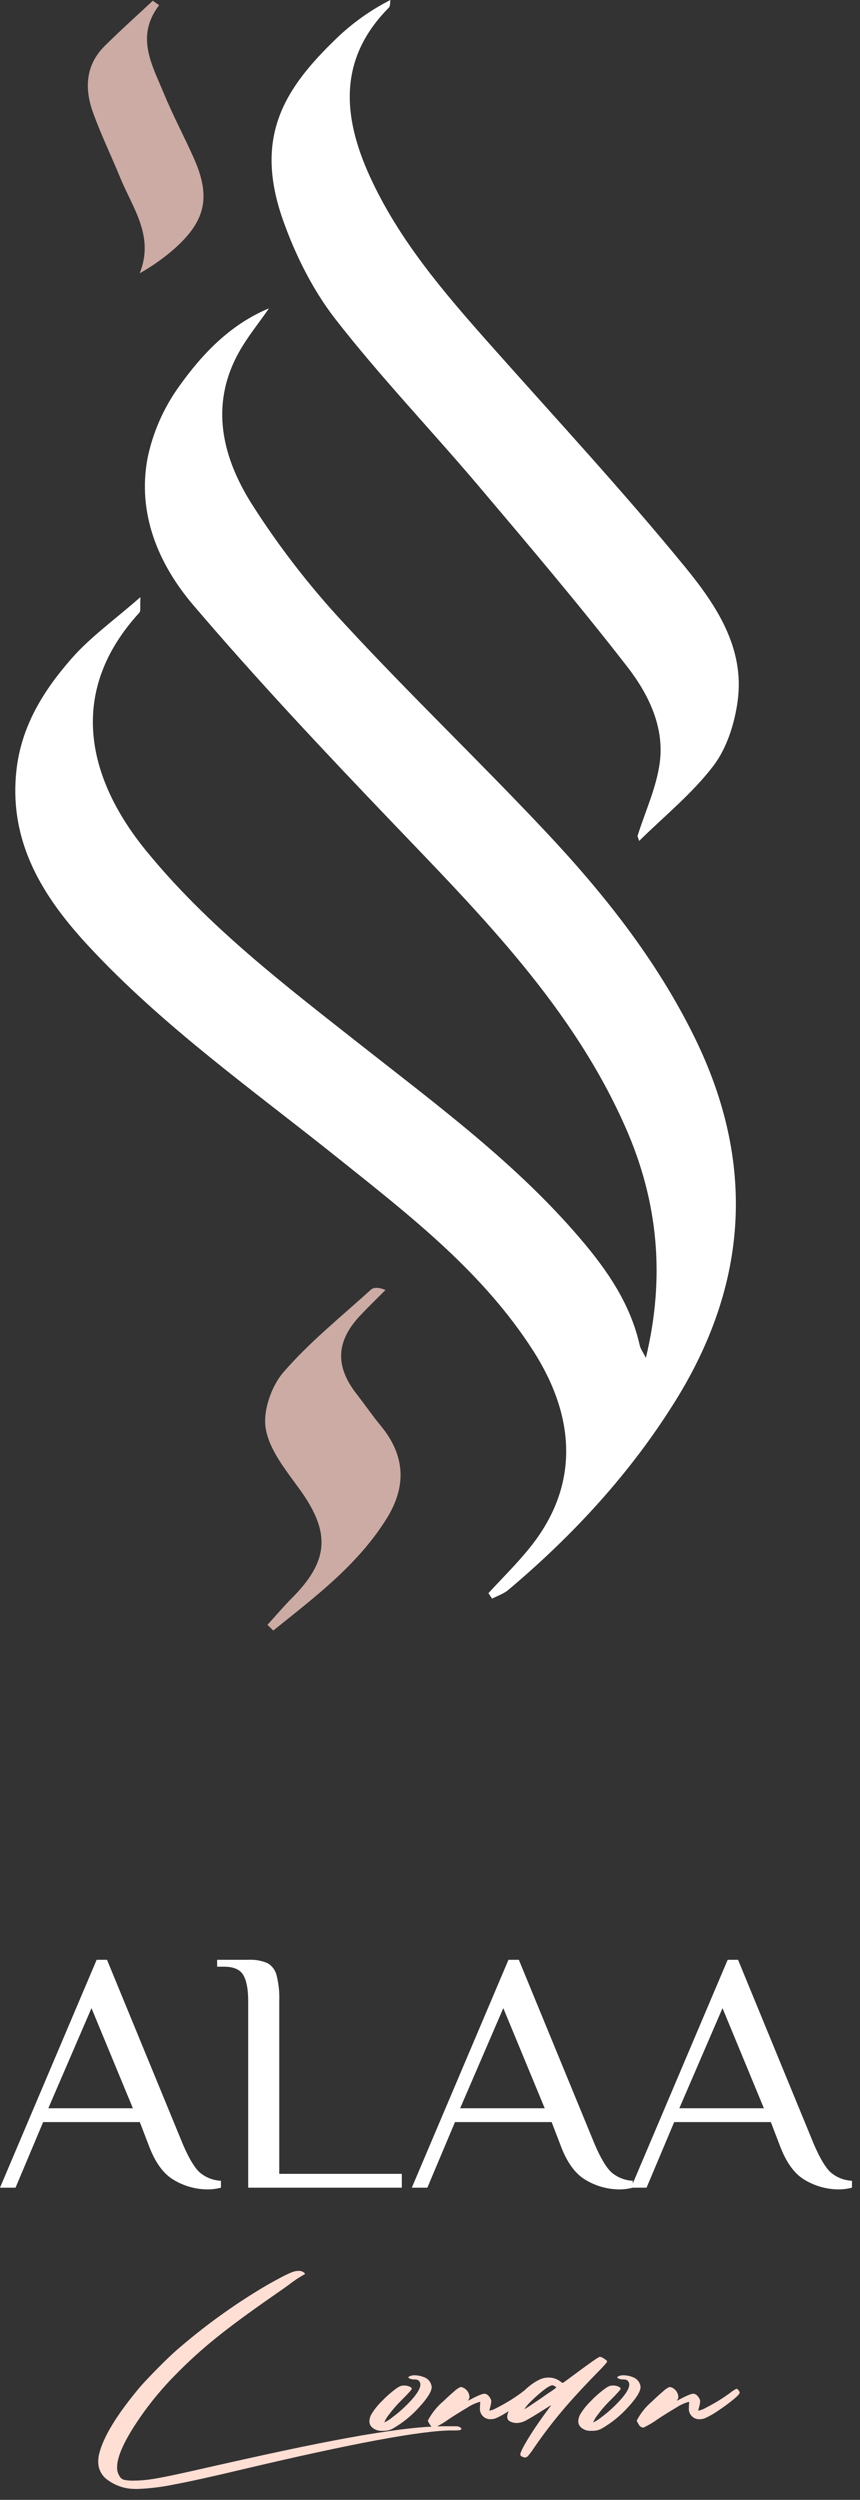
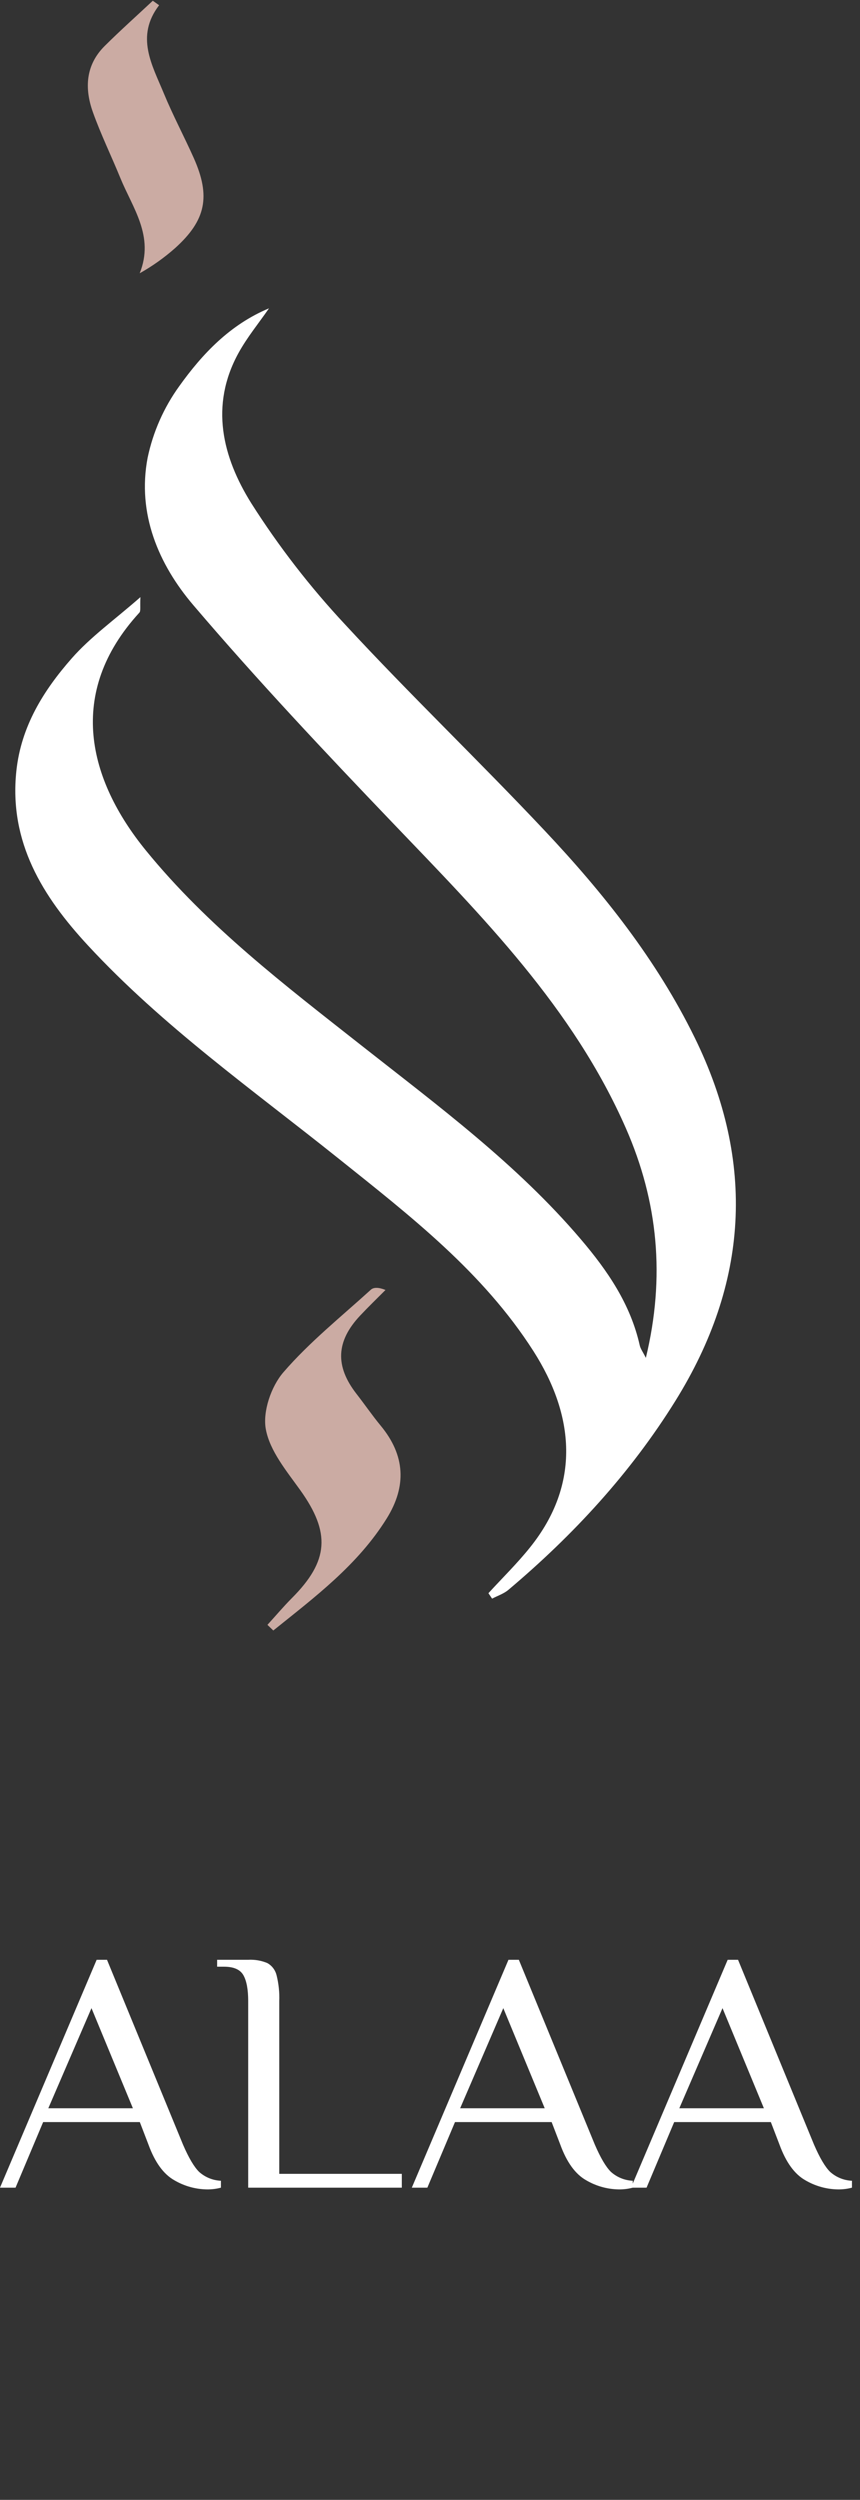
<svg xmlns="http://www.w3.org/2000/svg" width="64" height="186" viewBox="0 0 64 186" fill="none">
  <rect x="0" y="0" width="64" height="186" fill="#333333" stroke="none" />
  <path d="M36.347 118.541C37.386 117.405 38.492 116.325 39.45 115.126C43.24 110.404 42.735 105.284 39.698 100.529C35.945 94.654 30.53 90.468 25.202 86.206C18.822 81.099 12.113 76.364 6.534 70.332C3.179 66.706 0.655 62.664 1.218 57.359C1.571 54.038 3.243 51.368 5.34 48.982C6.738 47.39 8.514 46.127 10.451 44.428C10.411 45.148 10.488 45.457 10.37 45.584C4.902 51.552 6.567 58.013 10.857 63.278C15.465 68.934 21.202 73.303 26.872 77.768C32.592 82.272 38.463 86.608 43.222 92.204C45.213 94.543 46.921 97.033 47.608 100.1C47.665 100.358 47.843 100.589 48.064 101.031C49.515 95.019 48.971 89.412 46.586 83.964C42.652 74.983 35.883 68.18 29.244 61.247C24.174 55.949 19.141 50.604 14.386 45.024C11.796 41.985 10.197 38.218 10.985 34.066C11.388 32.141 12.192 30.322 13.344 28.728C15.059 26.328 17.12 24.15 20.019 22.94C19.255 24.047 18.39 25.095 17.747 26.268C15.602 30.172 16.557 34.009 18.692 37.431C20.739 40.656 23.082 43.684 25.691 46.475C30.51 51.692 35.65 56.611 40.519 61.786C44.895 66.433 48.856 71.407 51.698 77.204C56.259 86.507 55.686 95.505 50.264 104.227C46.922 109.605 42.67 114.213 37.838 118.288C37.493 118.58 37.031 118.731 36.621 118.945C36.527 118.808 36.433 118.67 36.343 118.533L36.347 118.541Z" fill="white" />
-   <path d="M47.441 62.21C48.016 60.37 48.869 58.567 49.106 56.684C49.438 54.04 48.235 51.61 46.683 49.61C43.125 45.022 39.364 40.586 35.611 36.152C32.092 31.997 28.313 28.049 24.972 23.759C23.28 21.584 21.975 18.97 21.055 16.36C18.863 10.137 21.206 6.552 25.032 2.865C26.223 1.716 27.578 0.75 29.053 0C29.02 0.191 29.053 0.453 28.94 0.566C25.14 4.39 25.495 8.689 27.529 13.14C29.698 17.885 33.062 21.793 36.486 25.649C41.352 31.132 46.342 36.514 50.979 42.184C53.262 44.975 55.42 48.169 54.901 52.113C54.679 53.802 54.1 55.652 53.091 56.979C51.516 59.044 49.435 60.726 47.565 62.569C47.525 62.452 47.482 62.331 47.441 62.214V62.21Z" fill="white" />
  <path opacity="0.85" d="M19.904 120.893C20.511 120.229 21.09 119.54 21.723 118.903C24.481 116.139 24.606 114.031 22.343 110.871C21.328 109.453 20.081 107.958 19.783 106.343C19.538 105.029 20.178 103.159 21.087 102.107C23.027 99.858 25.389 97.969 27.601 95.957C27.805 95.773 28.177 95.773 28.689 95.978C28.056 96.614 27.41 97.238 26.796 97.891C25.003 99.801 24.93 101.648 26.524 103.702C27.138 104.49 27.704 105.318 28.338 106.085C30.154 108.286 30.275 110.577 28.777 112.982C26.622 116.446 23.428 118.829 20.339 121.316C20.192 121.175 20.047 121.034 19.9 120.893H19.904Z" fill="#E5C0B6" />
-   <path opacity="0.85" d="M11.84 0.39C10.061 2.72 11.321 4.837 12.192 6.948C12.866 8.581 13.7 10.146 14.42 11.757C15.69 14.609 15.328 16.389 13.033 18.459C12.223 19.176 11.339 19.804 10.396 20.333C11.508 17.565 9.863 15.47 8.951 13.232C8.284 11.6 7.507 10.008 6.914 8.349C6.28 6.579 6.364 4.837 7.795 3.417C8.955 2.264 10.175 1.175 11.371 0.055C11.528 0.166 11.686 0.28 11.843 0.39L11.84 0.39Z" fill="#E5C0B6" />
+   <path opacity="0.85" d="M11.84 0.39C10.061 2.72 11.321 4.837 12.192 6.948C12.866 8.581 13.7 10.146 14.42 11.757C15.69 14.609 15.328 16.389 13.033 18.459C12.223 19.176 11.339 19.804 10.396 20.333C11.508 17.565 9.863 15.47 8.951 13.232C8.284 11.6 7.507 10.008 6.914 8.349C6.28 6.579 6.364 4.837 7.795 3.417C8.955 2.264 10.175 1.175 11.371 0.055C11.528 0.166 11.686 0.28 11.843 0.39Z" fill="#E5C0B6" />
  <path d="M15.414 162.9C14.555 162.89 13.713 162.655 12.973 162.219C12.168 161.765 11.526 160.879 11.046 159.56L10.405 157.89H3.211L1.156 162.771H0L7.193 145.816H7.963L13.616 159.56C14.043 160.553 14.446 161.234 14.823 161.602C15.271 162 15.843 162.232 16.441 162.257V162.771C16.106 162.86 15.761 162.903 15.414 162.9ZM3.595 156.863H9.89L6.808 149.413L3.595 156.863ZM18.471 148.899C18.471 148.025 18.351 147.379 18.111 146.959C17.871 146.54 17.392 146.33 16.672 146.33H16.159V145.816H18.471C18.958 145.789 19.445 145.872 19.896 146.06C20.064 146.153 20.21 146.28 20.327 146.432C20.444 146.585 20.529 146.759 20.577 146.945C20.738 147.583 20.808 148.24 20.782 148.897V161.743H29.902V162.771H18.471V148.899ZM46.061 162.9C45.202 162.889 44.361 162.655 43.621 162.219C42.816 161.765 42.174 160.879 41.694 159.56L41.052 157.89H33.86L31.803 162.771H30.647L37.84 145.816H38.611L44.263 159.56C44.691 160.553 45.093 161.234 45.47 161.602C45.918 162 46.49 162.232 47.089 162.257V162.771C46.754 162.86 46.408 162.903 46.061 162.9ZM34.243 156.863H40.537L37.455 149.413L34.243 156.863ZM62.372 162.9C61.513 162.89 60.672 162.655 59.931 162.219C59.128 161.765 58.486 160.879 58.006 159.56L57.365 157.89H50.172L48.116 162.771H46.96L54.153 145.816H54.924L60.575 159.56C61.003 160.553 61.406 161.234 61.783 161.602C62.231 162 62.803 162.232 63.401 162.257V162.771C63.066 162.86 62.72 162.903 62.374 162.9H62.372ZM50.554 156.863H56.848L53.768 149.413L50.554 156.863Z" fill="white" />
-   <path d="M10.2 185.189C10.019 185.189 9.852 185.182 9.698 185.169C9.01 185.099 8.36 184.823 7.832 184.377C7.662 184.22 7.528 184.029 7.438 183.816C7.348 183.603 7.304 183.374 7.31 183.143C7.311 182.964 7.332 182.786 7.37 182.611C7.678 181.319 8.709 179.633 10.462 177.552C10.776 177.198 11.201 176.75 11.736 176.208C12.271 175.665 12.736 175.22 13.13 174.873C15.144 173.118 17.31 171.546 19.604 170.177C19.978 169.955 20.38 169.731 20.808 169.504C21.104 169.34 21.408 169.192 21.721 169.062C21.881 168.999 22.051 168.965 22.223 168.961C22.336 168.958 22.448 168.984 22.549 169.037C22.639 169.087 22.684 169.132 22.684 169.172C22.684 169.212 22.644 169.246 22.564 169.272C22.215 169.474 21.88 169.699 21.561 169.945C21.265 170.166 20.82 170.48 20.226 170.888C18.513 172.08 17.128 173.102 16.071 173.955C15.033 174.791 14.044 175.687 13.111 176.639C12.119 177.634 11.219 178.715 10.421 179.87C9.284 181.516 8.715 182.75 8.715 183.573C8.706 183.807 8.769 184.039 8.896 184.236C8.963 184.365 9.078 184.462 9.217 184.507C9.468 184.558 9.724 184.578 9.98 184.567C10.344 184.564 10.708 184.539 11.069 184.492C11.467 184.441 12.056 184.334 12.835 184.17C13.614 184.006 14.746 183.754 16.232 183.413C18.794 182.837 20.869 182.386 22.458 182.058C24.047 181.73 25.551 181.443 26.969 181.195C28.334 180.968 29.468 180.802 30.371 180.698C31.274 180.595 32.107 180.536 32.869 180.523H33.903C33.965 180.521 34.027 180.526 34.088 180.538C34.125 180.546 34.16 180.557 34.194 180.573C34.288 180.627 34.334 180.677 34.334 180.724C34.334 180.764 34.291 180.794 34.204 180.814C34.014 180.834 33.823 180.841 33.632 180.834C31.398 180.834 26.169 181.807 17.947 183.754C15.76 184.276 14.079 184.646 12.905 184.864C12.014 185.049 11.109 185.157 10.2 185.189ZM28.574 180.864H28.423C28.294 180.869 28.165 180.852 28.042 180.813C27.674 180.673 27.49 180.452 27.49 180.151C27.497 179.967 27.548 179.788 27.641 179.629C27.858 179.27 28.121 178.941 28.423 178.651C28.755 178.302 29.118 177.985 29.508 177.702C29.601 177.634 29.702 177.577 29.809 177.532C29.896 177.503 29.988 177.489 30.08 177.492C30.212 177.49 30.344 177.516 30.466 177.567C30.583 177.617 30.642 177.672 30.642 177.733C30.642 177.793 30.413 178.052 29.954 178.51C29.584 178.868 29.243 179.256 28.936 179.669C28.798 179.835 28.686 180.022 28.604 180.221V180.231H28.614C28.824 180.134 29.019 180.009 29.196 179.86C29.771 179.436 30.297 178.948 30.762 178.405C31.11 177.99 31.284 177.662 31.284 177.421C31.285 177.317 31.245 177.216 31.173 177.14C31.137 177.106 31.095 177.08 31.047 177.065C30.967 177.045 30.884 177.036 30.802 177.04C30.689 177.038 30.578 177.014 30.475 176.97C30.418 176.936 30.39 176.906 30.39 176.879C30.39 176.853 30.435 176.821 30.526 176.784C30.63 176.745 30.74 176.726 30.852 176.729C31.118 176.733 31.381 176.791 31.624 176.9C31.763 176.961 31.883 177.059 31.971 177.182C32.059 177.306 32.113 177.451 32.126 177.602C32.126 177.93 31.813 178.433 31.188 179.112C30.62 179.745 29.954 180.282 29.216 180.703C29.119 180.754 29.016 180.794 28.91 180.823C28.799 180.847 28.687 180.86 28.575 180.864L28.574 180.864ZM32.347 180.623C32.283 180.624 32.22 180.608 32.163 180.577C32.107 180.547 32.06 180.502 32.026 180.447C31.952 180.342 31.888 180.229 31.835 180.111C32.121 179.558 32.513 179.067 32.989 178.666C33.277 178.386 33.545 178.142 33.792 177.934C33.932 177.796 34.095 177.683 34.274 177.602C34.358 177.608 34.44 177.632 34.514 177.672C34.632 177.735 34.733 177.827 34.806 177.939C34.88 178.052 34.924 178.18 34.935 178.314C34.94 178.361 34.934 178.409 34.919 178.454C34.903 178.499 34.878 178.54 34.845 178.575L34.815 178.625L34.985 178.545C35.54 178.249 35.895 178.102 36.049 178.102C36.113 178.106 36.176 178.125 36.232 178.156C36.288 178.187 36.337 178.23 36.375 178.283C36.466 178.378 36.53 178.496 36.561 178.624C36.557 178.736 36.542 178.847 36.517 178.956C36.491 179.078 36.459 179.198 36.421 179.317V179.337C36.421 179.351 36.431 179.357 36.451 179.357C36.639 179.318 36.819 179.246 36.982 179.147C37.618 178.827 38.225 178.454 38.799 178.033C38.94 177.914 39.095 177.813 39.26 177.732C39.297 177.736 39.331 177.754 39.356 177.782C39.394 177.818 39.428 177.858 39.456 177.902C39.482 177.938 39.497 177.979 39.5 178.023C39.5 178.11 39.331 178.29 38.993 178.564C38.656 178.839 38.284 179.11 37.88 179.377C37.571 179.591 37.244 179.776 36.901 179.929C36.776 179.975 36.643 179.998 36.51 179.999C36.4 180.003 36.289 179.983 36.188 179.941C36.086 179.899 35.994 179.835 35.919 179.754C35.843 179.673 35.787 179.577 35.752 179.472C35.717 179.367 35.705 179.256 35.717 179.147C35.716 179.068 35.72 178.989 35.727 178.911C35.734 178.847 35.737 178.799 35.737 178.765C35.737 178.725 35.73 178.705 35.717 178.705C35.378 178.798 35.057 178.946 34.766 179.143C34.318 179.407 33.869 179.686 33.421 179.981C33.084 180.227 32.724 180.442 32.348 180.623H32.347ZM39.01 179.258C39.21 179.149 39.402 179.029 39.587 178.897C39.952 178.656 40.361 178.375 40.816 178.054C41.02 177.931 41.215 177.794 41.398 177.643C41.398 177.629 41.38 177.609 41.343 177.582C41.304 177.554 41.262 177.529 41.218 177.507C41.19 177.49 41.159 177.479 41.127 177.472C40.994 177.472 40.771 177.592 40.46 177.833C40.148 178.076 39.85 178.337 39.568 178.616C39.359 178.808 39.172 179.024 39.011 179.258L39.01 179.258ZM39.081 182.85C39.011 182.846 38.943 182.827 38.881 182.795C38.8 182.758 38.755 182.728 38.745 182.704C38.735 182.681 38.727 182.659 38.72 182.639C38.72 182.472 38.933 182.044 39.358 181.355C39.782 180.667 40.309 179.904 40.938 179.068C40.965 179.039 40.985 179.004 40.998 178.967V178.957L40.586 179.218C39.964 179.613 39.509 179.889 39.222 180.046C38.997 180.184 38.742 180.265 38.479 180.282C38.304 180.285 38.13 180.247 37.972 180.171C37.903 180.143 37.845 180.094 37.805 180.031C37.764 179.968 37.744 179.895 37.746 179.82C37.746 179.546 37.931 179.165 38.298 178.676C38.613 178.256 38.977 177.875 39.383 177.542C39.622 177.347 39.883 177.18 40.161 177.046C40.367 176.951 40.591 176.902 40.818 176.9C41.154 176.894 41.481 177.008 41.741 177.221C41.775 177.254 41.816 177.278 41.861 177.291C41.898 177.288 41.933 177.274 41.962 177.251L42.614 176.77C43.878 175.827 44.554 175.355 44.641 175.355C44.712 175.363 44.781 175.387 44.842 175.425C44.924 175.469 45.003 175.519 45.078 175.576C45.148 175.629 45.183 175.673 45.183 175.706C45.141 175.788 45.087 175.862 45.022 175.927C44.916 176.054 44.778 176.202 44.611 176.37C43.5 177.499 42.582 178.494 41.856 179.353C41.13 180.212 40.432 181.127 39.764 182.097C39.63 182.302 39.486 182.5 39.332 182.689C39.303 182.732 39.266 182.768 39.223 182.795C39.18 182.823 39.132 182.841 39.081 182.85ZM44.119 180.863H43.968C43.84 180.868 43.711 180.851 43.587 180.813C43.219 180.672 43.035 180.451 43.035 180.15C43.042 179.967 43.093 179.787 43.186 179.628C43.403 179.27 43.666 178.941 43.968 178.65C44.3 178.302 44.663 177.984 45.053 177.702C45.146 177.633 45.247 177.576 45.354 177.531C45.441 177.502 45.533 177.489 45.625 177.491C45.758 177.489 45.889 177.515 46.011 177.566C46.128 177.616 46.187 177.671 46.187 177.732C46.187 177.792 45.958 178.052 45.5 178.511C45.129 178.868 44.788 179.256 44.481 179.67C44.344 179.836 44.232 180.022 44.15 180.222V180.232H44.16C44.369 180.134 44.565 180.009 44.742 179.86C45.317 179.436 45.842 178.948 46.307 178.405C46.655 177.99 46.829 177.663 46.829 177.422C46.83 177.317 46.789 177.216 46.717 177.14C46.681 177.105 46.639 177.08 46.591 177.065C46.511 177.044 46.428 177.036 46.346 177.04C46.233 177.038 46.122 177.014 46.019 176.969C45.962 176.936 45.934 176.906 45.934 176.879C45.934 176.852 45.979 176.821 46.069 176.784C46.174 176.745 46.284 176.726 46.396 176.729C46.662 176.733 46.925 176.791 47.168 176.899C47.307 176.961 47.427 177.058 47.515 177.182C47.603 177.306 47.657 177.451 47.67 177.602C47.67 177.93 47.357 178.433 46.732 179.112C46.164 179.745 45.498 180.282 44.76 180.703C44.663 180.754 44.56 180.794 44.454 180.823C44.343 180.847 44.231 180.86 44.119 180.864L44.119 180.863ZM47.892 180.622C47.828 180.623 47.765 180.607 47.709 180.577C47.652 180.546 47.605 180.501 47.571 180.447C47.497 180.341 47.434 180.229 47.381 180.111C47.667 179.558 48.059 179.067 48.535 178.666C48.822 178.386 49.09 178.142 49.337 177.934C49.477 177.796 49.64 177.683 49.819 177.602C49.903 177.608 49.985 177.632 50.06 177.672C50.178 177.735 50.278 177.827 50.352 177.939C50.425 178.052 50.469 178.18 50.48 178.314C50.485 178.361 50.48 178.409 50.464 178.454C50.448 178.499 50.423 178.54 50.39 178.575L50.36 178.625L50.531 178.545C51.086 178.249 51.44 178.102 51.594 178.102C51.658 178.106 51.721 178.125 51.778 178.156C51.834 178.187 51.883 178.23 51.92 178.283C52.011 178.378 52.075 178.496 52.106 178.624C52.102 178.736 52.087 178.847 52.062 178.956C52.037 179.078 52.005 179.198 51.966 179.317V179.337C51.966 179.351 51.976 179.357 51.996 179.357C52.184 179.318 52.364 179.246 52.528 179.147C53.163 178.827 53.771 178.454 54.344 178.033C54.485 177.914 54.64 177.813 54.806 177.732C54.842 177.736 54.876 177.754 54.901 177.782C54.94 177.818 54.973 177.858 55.001 177.902C55.027 177.938 55.042 177.979 55.045 178.023C55.045 178.11 54.877 178.29 54.539 178.564C54.201 178.839 53.83 179.11 53.425 179.377C53.117 179.592 52.791 179.777 52.449 179.931C52.323 179.976 52.191 180 52.058 180.001C51.947 180.005 51.837 179.985 51.735 179.942C51.633 179.9 51.542 179.836 51.466 179.755C51.391 179.674 51.334 179.578 51.3 179.474C51.265 179.369 51.253 179.258 51.265 179.148C51.264 179.069 51.267 178.99 51.275 178.912C51.281 178.848 51.285 178.8 51.285 178.767C51.285 178.726 51.278 178.706 51.265 178.706C50.925 178.799 50.603 178.947 50.311 179.143C49.863 179.407 49.415 179.686 48.967 179.981C48.629 180.227 48.269 180.442 47.892 180.623L47.892 180.622Z" fill="#FFDED4" />
</svg>